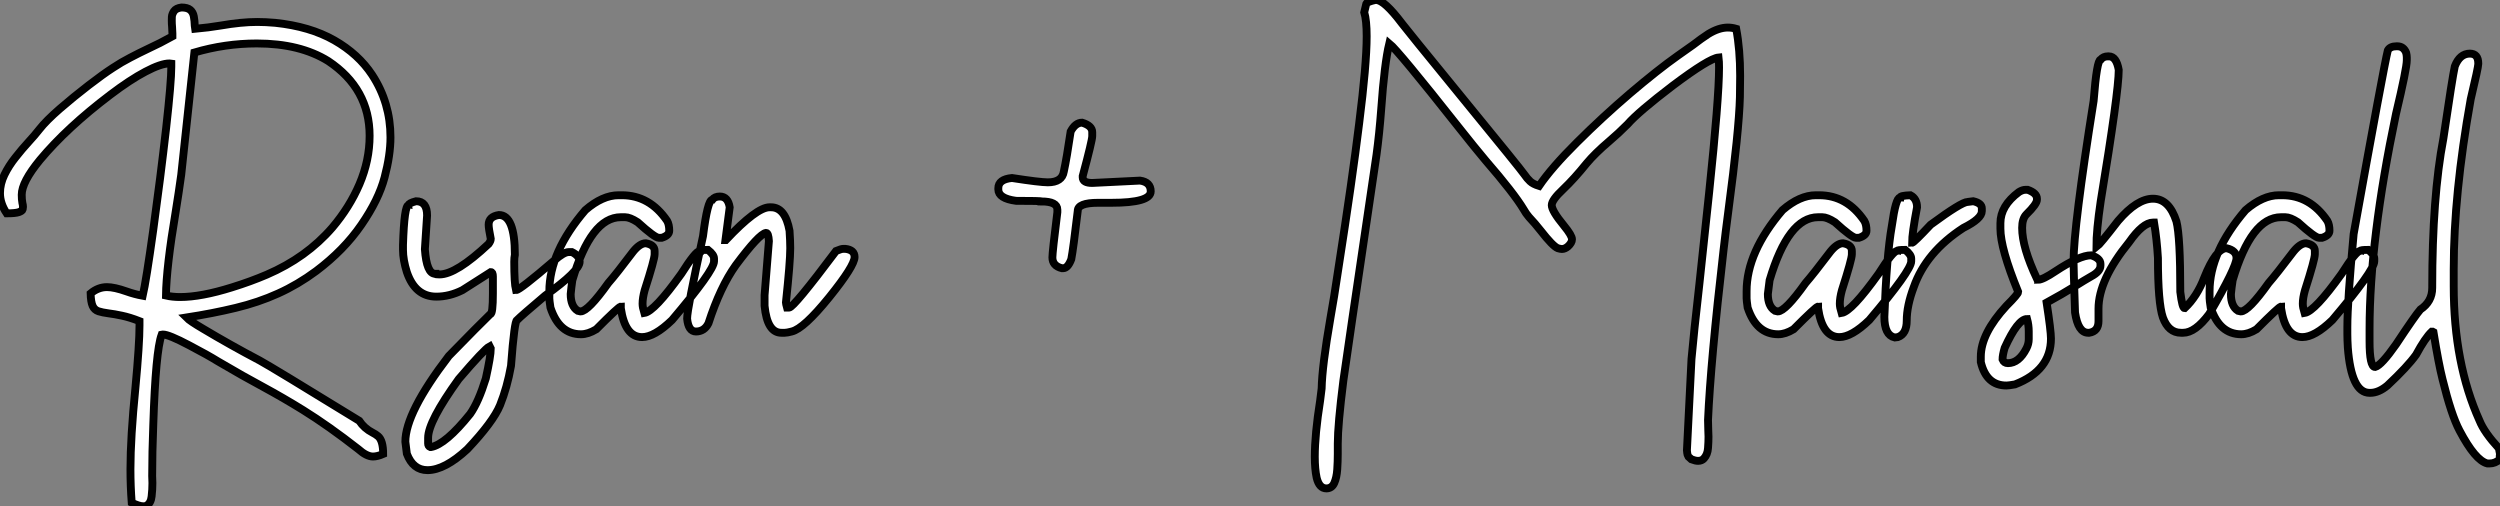
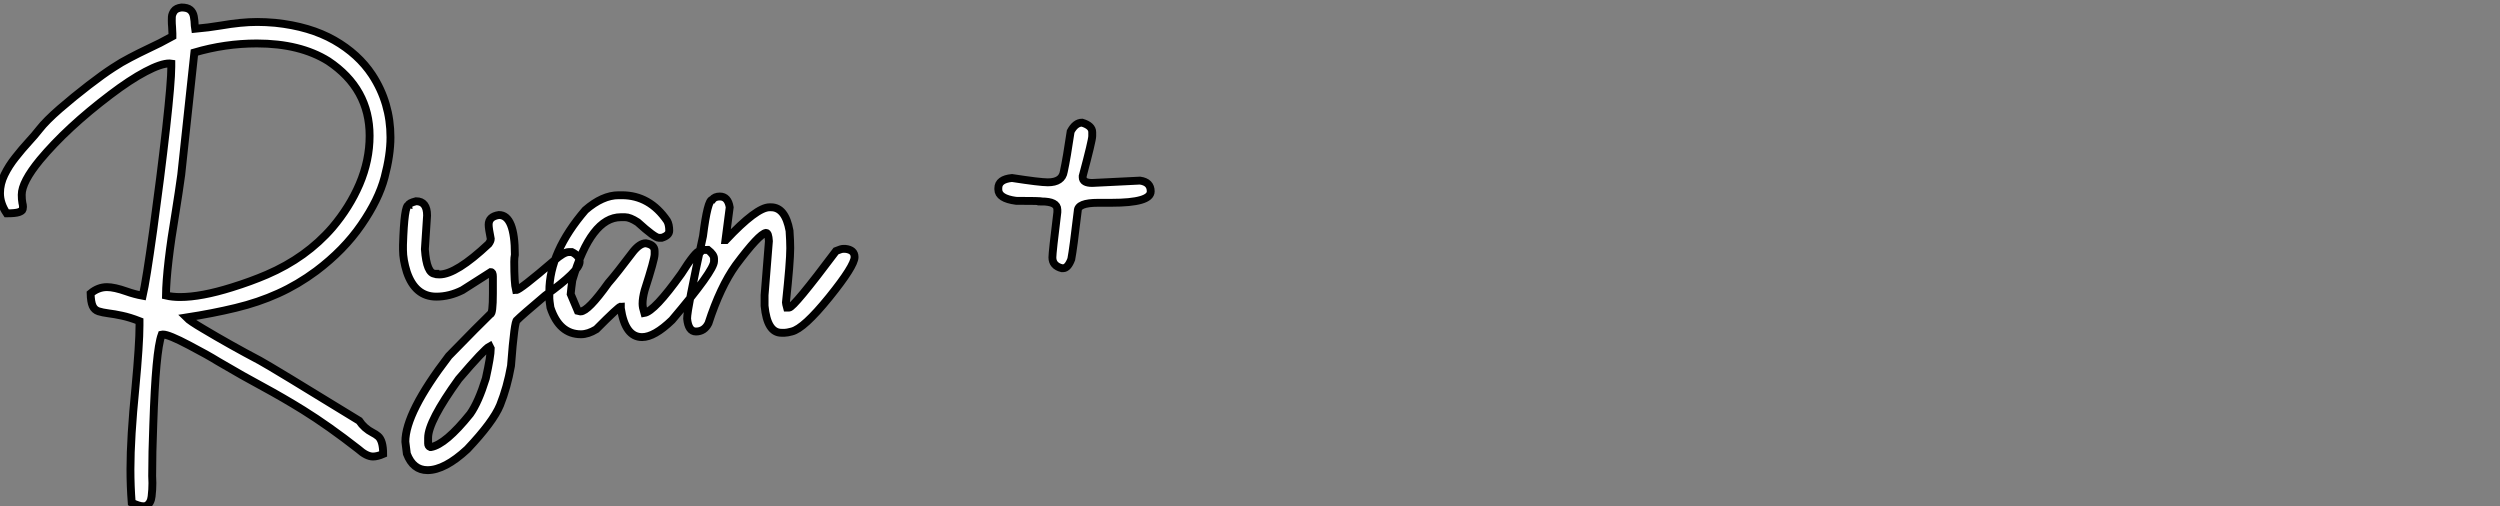
<svg xmlns="http://www.w3.org/2000/svg" viewBox="2.19 -42.49 317.56 64.31">
  <rect x="2.19" y="-42.49" width="317.56" height="64.31" fill="#808080" stroke="none" />
-   <path d="M20.40 21.82L20.40 21.82Q19.85 21.82 18.92 21.36L18.92 21.36Q18.76 19.25 18.76 17.12L18.76 17.12Q18.76 13.07 19.39 6.78L19.39 6.78Q19.91 1.23 19.91-1.15L19.91-1.15L19.91-1.70Q18.65-2.19 17.68-2.39Q16.71-2.60 15.96-2.69Q15.20-2.79 14.70-2.95Q14.19-3.12 13.96-3.62Q13.73-4.13 13.70-5.22L13.70-5.22Q14.66-6.02 15.78-6.02L15.78-6.02Q16.71-6.02 18.27-5.47L18.27-5.47Q19.28-5.11 20.32-4.92L20.32-4.92Q20.75-6.78 21.66-13.30Q22.56-19.82 23.30-26.28L23.30-26.28Q23.95-32.10 23.95-34.02L23.95-34.02L23.95-34.40L23.71-34.43Q22.64-34.43 20.67-33.39Q18.70-32.35 16.21-30.46L16.21-30.46Q10.69-26.28 7.27-22.18L7.27-22.18Q4.95-19.36 4.95-17.75L4.95-17.75Q4.95-17.14 5.03-16.73L5.03-16.73Q5.11-16.43 5.11-16.21L5.11-16.21Q5.11-16.11 5.07-15.90Q5.03-15.70 4.58-15.54Q4.13-15.39 3.04-15.39L3.04-15.39Q2.19-16.65 2.19-17.96L2.19-17.96Q2.19-19.14 2.75-20.29Q3.31-21.44 4.16-22.50Q5.00-23.57 5.82-24.46Q6.64-25.35 7.19-26.06L7.19-26.06Q8.04-27.15 9.80-28.68Q11.57-30.21 13.44-31.65Q15.31-33.09 16.54-33.88L16.54-33.88Q17.61-34.59 18.72-35.16Q19.82-35.74 20.92-36.26L20.92-36.26Q22.53-37.00 24.09-37.87L24.09-37.87L24.09-38.23Q24.09-38.61 24.05-39.05Q24.01-39.48 24.01-39.87L24.01-39.87Q24.01-40.00 24.02-40.35Q24.04-40.69 24.29-41.07Q24.55-41.45 25.24-41.54L25.24-41.54Q26.00-41.54 26.36-41.23Q26.71-40.93 26.81-40.40Q26.91-39.87 26.93-39.18L26.93-39.18Q26.93-38.99 26.96-38.83L26.96-38.83Q28.71-38.99 30.19-39.24L30.19-39.24Q32.84-39.70 34.86-39.70L34.86-39.70Q35.93-39.70 37.16-39.59L37.16-39.59Q41.56-39.13 44.64-37.38Q47.71-35.63 49.46-32.98L49.46-32.98Q51.79-29.42 51.79-25.05L51.79-25.05Q51.79-22.80 51.04-19.96Q50.29-17.12 48.08-13.92Q45.88-10.72 42.36-8.07L42.36-8.07Q40.03-6.34 37.52-5.21Q35-4.07 32.12-3.38Q29.23-2.68 25.87-2.16L25.87-2.16Q26.30-1.72 27.97-0.74L27.97-0.74Q31.45 1.34 35.19 3.31L35.19 3.31Q36.78 4.18 47.82 10.96L47.82 10.96Q48.45 11.92 49.52 12.47L49.52 12.47Q49.90 12.66 50.20 12.91L50.20 12.91Q50.86 13.45 50.86 15.18L50.86 15.18Q50.12 15.50 49.57 15.50L49.57 15.50Q48.75 15.50 47.69 14.55L47.69 14.55Q43.94 11.62 40.69 9.60L40.69 9.60Q38.17 8.04 35.55 6.62L35.55 6.62Q33.28 5.41 29.89 3.42L29.89 3.42Q28.57 2.60 26.22 1.37L26.22 1.37Q23.63 0 22.89 0L22.89 0L22.72 0.03Q21.96 2.11 21.66 11.46L21.66 11.46Q21.52 15.04 21.52 17.96L21.52 17.96L21.55 18.87Q21.55 19.71 21.45 20.56Q21.36 21.41 20.81 21.74L20.81 21.74Q20.64 21.82 20.40 21.82ZM25.07-4.76L25.07-4.76Q27.73-4.76 31.66-5.99L31.66-5.99Q34.04-6.73 36.07-7.60L36.07-7.60Q41.10-9.76 44.41-13.59L44.41-13.59Q46.59-16.16 47.85-19.09L47.85-19.09Q49.14-22.12 49.14-25.24L49.14-25.24Q49.14-31.23 43.89-34.73L43.89-34.73Q40.30-36.97 34.81-36.97L34.81-36.97Q30.79-36.97 26.88-35.82L26.88-35.82L25.21-20.29Q24.91-18.10 24.50-15.56L24.50-15.56Q23.32-8.56 23.27-4.95L23.27-4.95Q24.09-4.76 25.07-4.76ZM56.49 17.23L56.49 17.23Q54.66 17.23 53.87 15.15L53.87 15.15L53.68 13.62Q53.68 9.93 59.20 2.73L59.20 2.73Q63.14-1.31 64.48-2.60L64.48-2.60Q64.80-2.60 64.80-5.22L64.80-5.22L64.80-7.36Q64.80-7.93 64.53-7.93L64.53-7.93L60.92-5.63Q59.28-4.81 57.61-4.81L57.61-4.81Q54.93-4.81 53.87-7.93L53.87-7.93Q53.38-9.49 53.38-10.75L53.38-10.75L53.38-11.38Q53.54-16.43 54.09-16.43L54.09-16.43Q54.09-16.68 55.04-16.93L55.04-16.93Q56.44-16.93 56.44-15.12L56.44-15.12L56.16-10.83Q56.38-7.71 57.48-7.71L57.48-7.71Q57.48-7.63 58.02-7.63L58.02-7.63Q60.13-7.63 64.26-11.51L64.26-11.51Q64.53-11.89 64.53-12.14L64.53-12.14Q64.26-13.48 64.26-13.95L64.26-13.95Q64.26-14.98 65.57-15.18L65.57-15.18Q67.59-15.18 67.59-10.14L67.59-10.14Q67.51-9.76 67.51-9.24L67.51-9.24Q67.51-6.54 67.73-5.63L67.73-5.63Q68.20-5.63 72.57-9.38L72.57-9.38Q73.80-10.47 74.43-10.47L74.43-10.47L74.84-10.47Q75.82-9.98 75.82-9.24L75.82-9.24Q75.82-8.07 71.45-4.95L71.45-4.95Q68.41-2.38 67.87-1.83L67.87-1.83Q67.54-1.83 67.10 3.99L67.10 3.99Q66.61 6.73 65.71 8.97L65.71 8.97Q64.83 11.10 61.55 14.57L61.55 14.57Q58.68 17.23 56.49 17.23ZM56.85 14.30L56.93 14.30Q58.79 13.97 61.91 10.09L61.91 10.09Q62.97 8.59 63.90 5.58L63.90 5.58Q64.53 2.73 64.53 1.78L64.53 1.78L64.39 1.50Q63.71 1.86 60.46 5.66L60.46 5.66Q56.57 11.05 56.57 13.13L56.57 13.13L56.57 13.84Q56.57 14.19 56.85 14.30L56.85 14.30ZM83.75 0.33L83.75 0.33Q81.59 0.33 81.05-3.34L81.05-3.34L81.05-3.55Q80.80-3.55 77.93-0.66L77.93-0.66Q76.89-0.03 75.99-0.03L75.99-0.03Q73.23-0.03 72.11-3.42L72.11-3.42Q71.97-4.35 71.97-4.59L71.97-4.59L71.97-5.50Q71.97-10.47 76.54-15.80L76.54-15.80Q78.72-17.69 80.77-17.69L80.77-17.69L81.18-17.69Q84.71-17.69 86.93-14.44L86.93-14.44Q87.20-13.97 87.20-13.18L87.20-13.18Q87.20-12.58 86.24-12.28L86.24-12.28L85.89-12.28Q85.37-12.28 83.18-14.27L83.18-14.27Q82.20-14.90 81.59-14.90L81.59-14.90L81.05-14.90Q77.27-14.90 74.89-6.89L74.89-6.89Q74.76-5.99 74.68-5.14L74.68-5.14Q74.68-3.58 75.58-3.01L75.58-3.01L75.93-2.93Q76.89-2.93 79.46-6.54L79.46-6.54Q80.45-7.66 82.63-10.55L82.63-10.55Q83.48-11.59 84.22-11.59L84.22-11.59Q85.34-11.40 85.34-10.61L85.34-10.61L85.34-10.20Q85.34-9.54 84.08-5.63L84.08-5.63Q83.81-4.65 83.81-3.91L83.81-3.91Q83.81-3.45 84.03-2.73L84.03-2.73Q85.31-2.93 88.73-7.71L88.73-7.71Q90.56-10.61 91.08-10.61L91.08-10.61Q91.08-10.75 92.12-10.75L92.12-10.75Q92.89-10.14 92.89-9.65L92.89-9.65L92.89-9.30Q92.89-8.12 87.55-1.83L87.55-1.83Q85.31 0.33 83.75 0.33ZM101.88-0.22L101.88-0.22L101.45-0.22Q99.64-0.22 99.31-3.64L99.31-3.64L99.31-5.00L99.86-11.87Q99.80-12.91 99.50-12.91L99.50-12.91Q98.63-12.80 95.65-8.80L95.65-8.80Q93.68-6.04 92.18-1.42L92.18-1.42Q91.66-0.38 90.59-0.38L90.59-0.38Q89.63-0.38 89.47-2.02L89.47-2.02Q89.47-3.25 91.49-12.50L91.49-12.50Q92.07-17.12 92.67-17.12L92.67-17.12Q92.97-17.53 93.63-17.53L93.63-17.53Q94.66-17.53 94.88-16.16L94.88-16.16L94.34-12.00L94.39-12.00Q98.30-16.16 99.94-16.16L99.94-16.16L100.13-16.16Q101.94-16.16 102.48-13.18L102.48-13.18Q102.57-11.87 102.57-10.96L102.57-10.96Q102.57-9.21 102.02-4.05L102.02-4.05Q102.02-3.94 102.16-3.42L102.16-3.42L102.43-3.42Q103.00-3.42 108.39-10.61L108.39-10.61Q109.05-10.88 109.29-10.88L109.29-10.88L109.57-10.88Q110.74-10.75 110.74-9.84L110.74-9.84Q110.74-8.72 107.52-4.73Q104.29-0.74 102.76-0.38L102.76-0.38Q102.16-0.22 101.88-0.22Z" fill="white" stroke="black" transform="scale(1,1)" />
+   <path d="M20.40 21.82L20.40 21.82Q19.85 21.82 18.92 21.36L18.92 21.36Q18.76 19.25 18.76 17.12L18.76 17.12Q18.76 13.07 19.39 6.78L19.39 6.78Q19.91 1.23 19.91-1.15L19.91-1.15L19.91-1.70Q18.65-2.19 17.68-2.39Q16.71-2.60 15.96-2.69Q15.20-2.79 14.70-2.95Q14.19-3.12 13.96-3.62Q13.73-4.13 13.70-5.22L13.70-5.22Q14.66-6.02 15.78-6.02L15.78-6.02Q16.71-6.02 18.27-5.47L18.27-5.47Q19.28-5.11 20.32-4.92L20.32-4.92Q20.75-6.78 21.66-13.30Q22.56-19.82 23.30-26.28L23.30-26.28Q23.95-32.10 23.95-34.02L23.95-34.02L23.95-34.40L23.71-34.43Q22.64-34.43 20.67-33.39Q18.70-32.35 16.21-30.46L16.21-30.46Q10.69-26.28 7.27-22.18L7.27-22.18Q4.95-19.36 4.95-17.75L4.95-17.75Q4.95-17.14 5.03-16.73L5.03-16.73Q5.11-16.43 5.11-16.21L5.11-16.21Q5.11-16.11 5.07-15.90Q5.03-15.70 4.58-15.54Q4.13-15.39 3.04-15.39L3.04-15.39Q2.19-16.65 2.19-17.96L2.19-17.96Q2.19-19.14 2.75-20.29Q3.31-21.44 4.16-22.50Q5.00-23.57 5.82-24.46Q6.64-25.35 7.19-26.06L7.19-26.06Q8.04-27.15 9.80-28.68Q11.57-30.21 13.44-31.65Q15.31-33.09 16.54-33.88L16.54-33.88Q17.61-34.59 18.72-35.16Q19.82-35.74 20.92-36.26L20.92-36.26Q22.53-37.00 24.09-37.87L24.09-37.87L24.09-38.23Q24.09-38.61 24.05-39.05Q24.01-39.48 24.01-39.87L24.01-39.87Q24.01-40.00 24.02-40.35Q24.04-40.69 24.29-41.07Q24.55-41.45 25.24-41.54L25.24-41.54Q26.00-41.54 26.36-41.23Q26.71-40.93 26.81-40.40Q26.91-39.87 26.93-39.18L26.93-39.18Q26.93-38.99 26.96-38.83L26.96-38.83Q28.71-38.99 30.19-39.24L30.19-39.24Q32.84-39.70 34.86-39.70L34.86-39.70Q35.93-39.70 37.16-39.59L37.16-39.59Q41.56-39.13 44.64-37.38Q47.71-35.63 49.46-32.98L49.46-32.98Q51.79-29.42 51.79-25.05L51.79-25.05Q51.79-22.80 51.04-19.96Q50.29-17.12 48.08-13.92Q45.88-10.72 42.36-8.07L42.36-8.07Q40.03-6.34 37.52-5.21Q35-4.07 32.12-3.38Q29.23-2.68 25.87-2.16L25.87-2.16Q26.30-1.72 27.97-0.74L27.97-0.74Q31.45 1.34 35.19 3.31L35.19 3.31Q36.78 4.18 47.82 10.96L47.82 10.96Q48.45 11.92 49.52 12.47L49.52 12.47Q49.90 12.66 50.20 12.91L50.20 12.91Q50.86 13.45 50.86 15.18L50.86 15.18Q50.12 15.50 49.57 15.50L49.57 15.50Q48.75 15.50 47.69 14.55L47.69 14.55Q43.94 11.62 40.69 9.60L40.69 9.60Q38.17 8.04 35.55 6.62L35.55 6.62Q33.28 5.41 29.89 3.42L29.89 3.42Q28.57 2.60 26.22 1.37L26.22 1.37Q23.63 0 22.89 0L22.89 0L22.72 0.03Q21.96 2.11 21.66 11.46L21.66 11.46Q21.52 15.04 21.52 17.96L21.52 17.96L21.55 18.87Q21.55 19.71 21.45 20.56Q21.36 21.41 20.81 21.74L20.81 21.74Q20.64 21.82 20.40 21.82ZM25.07-4.76L25.07-4.76Q27.73-4.76 31.66-5.99L31.66-5.99Q34.04-6.73 36.07-7.60L36.07-7.60Q41.10-9.76 44.41-13.59L44.41-13.59Q46.59-16.16 47.85-19.09L47.85-19.09Q49.14-22.12 49.14-25.24L49.14-25.24Q49.14-31.23 43.89-34.73L43.89-34.73Q40.30-36.97 34.81-36.97L34.81-36.97Q30.79-36.97 26.88-35.82L26.88-35.82L25.21-20.29Q24.91-18.10 24.50-15.56L24.50-15.56Q23.32-8.56 23.27-4.95L23.27-4.95Q24.09-4.76 25.07-4.76ZM56.49 17.23L56.49 17.23Q54.66 17.23 53.87 15.15L53.87 15.15L53.68 13.62Q53.68 9.93 59.20 2.73L59.20 2.73Q63.14-1.31 64.48-2.60L64.48-2.60Q64.80-2.60 64.80-5.22L64.80-5.22L64.80-7.36Q64.80-7.93 64.53-7.93L64.53-7.93L60.92-5.63Q59.28-4.81 57.61-4.81L57.61-4.81Q54.93-4.81 53.87-7.93L53.87-7.93Q53.38-9.49 53.38-10.75L53.38-10.75L53.38-11.38Q53.54-16.43 54.09-16.43L54.09-16.43Q54.09-16.68 55.04-16.93L55.04-16.93Q56.44-16.93 56.44-15.12L56.44-15.12L56.16-10.83Q56.38-7.71 57.48-7.71L57.48-7.71Q57.48-7.63 58.02-7.63L58.02-7.63Q60.13-7.63 64.26-11.51L64.26-11.51Q64.53-11.89 64.53-12.14L64.53-12.14Q64.26-13.48 64.26-13.95L64.26-13.95Q64.26-14.98 65.57-15.18L65.57-15.18Q67.59-15.18 67.59-10.14L67.59-10.14Q67.51-9.76 67.51-9.24L67.51-9.24Q67.51-6.54 67.73-5.63L67.73-5.63Q68.20-5.63 72.57-9.38L72.57-9.38Q73.80-10.47 74.43-10.47L74.43-10.47L74.84-10.47Q75.82-9.98 75.82-9.24L75.82-9.24Q75.82-8.07 71.45-4.95L71.45-4.95Q68.41-2.38 67.87-1.83L67.87-1.83Q67.54-1.83 67.10 3.99L67.10 3.99Q66.61 6.73 65.71 8.97L65.71 8.97Q64.83 11.10 61.55 14.57L61.55 14.57Q58.68 17.23 56.49 17.23ZM56.85 14.30L56.93 14.30Q58.79 13.97 61.91 10.09L61.91 10.09Q62.97 8.59 63.90 5.58L63.90 5.58Q64.53 2.73 64.53 1.78L64.53 1.78L64.39 1.50Q63.71 1.86 60.46 5.66L60.46 5.66Q56.57 11.05 56.57 13.13L56.57 13.13L56.57 13.84Q56.57 14.19 56.85 14.30L56.85 14.30ZM83.75 0.33L83.75 0.33Q81.59 0.33 81.05-3.34L81.05-3.34L81.05-3.55Q80.80-3.55 77.93-0.66L77.93-0.66Q76.89-0.03 75.99-0.03L75.99-0.03Q73.23-0.03 72.11-3.42L72.11-3.42Q71.97-4.35 71.97-4.59L71.97-4.59L71.97-5.50Q71.97-10.47 76.54-15.80L76.54-15.80Q78.72-17.69 80.77-17.69L80.77-17.69L81.18-17.69Q84.71-17.69 86.93-14.44L86.93-14.44Q87.20-13.97 87.20-13.18L87.20-13.18Q87.20-12.58 86.24-12.28L86.24-12.28L85.89-12.28Q85.37-12.28 83.18-14.27L83.18-14.27Q82.20-14.90 81.59-14.90L81.59-14.90L81.05-14.90Q77.27-14.90 74.89-6.89L74.89-6.89Q74.76-5.99 74.68-5.14L74.68-5.14L75.58-3.01L75.93-2.93Q76.89-2.93 79.46-6.54L79.46-6.54Q80.45-7.66 82.63-10.55L82.63-10.55Q83.48-11.59 84.22-11.59L84.22-11.59Q85.34-11.40 85.34-10.61L85.34-10.61L85.34-10.20Q85.34-9.54 84.08-5.63L84.08-5.63Q83.81-4.65 83.81-3.91L83.81-3.91Q83.81-3.45 84.03-2.73L84.03-2.73Q85.31-2.93 88.73-7.71L88.73-7.71Q90.56-10.61 91.08-10.61L91.08-10.61Q91.08-10.75 92.12-10.75L92.12-10.75Q92.89-10.14 92.89-9.65L92.89-9.65L92.89-9.30Q92.89-8.12 87.55-1.83L87.55-1.83Q85.31 0.33 83.75 0.33ZM101.88-0.22L101.88-0.22L101.45-0.22Q99.64-0.22 99.31-3.64L99.31-3.64L99.31-5.00L99.86-11.87Q99.80-12.91 99.50-12.91L99.50-12.91Q98.63-12.80 95.65-8.80L95.65-8.80Q93.68-6.04 92.18-1.42L92.18-1.42Q91.66-0.38 90.59-0.38L90.59-0.38Q89.63-0.38 89.47-2.02L89.47-2.02Q89.47-3.25 91.49-12.50L91.49-12.50Q92.07-17.12 92.67-17.12L92.67-17.12Q92.97-17.53 93.63-17.53L93.63-17.53Q94.66-17.53 94.88-16.16L94.88-16.16L94.34-12.00L94.39-12.00Q98.30-16.16 99.94-16.16L99.94-16.16L100.13-16.16Q101.94-16.16 102.48-13.18L102.48-13.18Q102.57-11.87 102.57-10.96L102.57-10.96Q102.57-9.21 102.02-4.05L102.02-4.05Q102.02-3.94 102.16-3.42L102.16-3.42L102.43-3.42Q103.00-3.42 108.39-10.61L108.39-10.61Q109.05-10.88 109.29-10.88L109.29-10.88L109.57-10.88Q110.74-10.75 110.74-9.84L110.74-9.84Q110.74-8.72 107.52-4.73Q104.29-0.74 102.76-0.38L102.76-0.38Q102.16-0.22 101.88-0.22Z" fill="white" stroke="black" transform="scale(1,1)" />
  <path d="M137.23-8.42L137.23-8.42L137.07-8.42Q135.87-8.72 135.87-9.79L135.87-9.79Q135.87-10.47 136.50-15.53L136.50-15.53L136.50-15.86Q136.50-16.90 134.47-16.90L134.47-16.90Q134.47-16.98 131.25-16.98L131.25-16.98Q129.00-17.28 129.00-18.43L129.00-18.43L129.00-18.59Q129.00-19.71 130.73-19.88L130.73-19.88Q134.28-19.33 135.29-19.33L135.29-19.33Q137.10-19.33 137.32-20.70L137.32-20.70Q137.70-22.45 138.19-25.79L138.19-25.79Q138.79-26.91 139.64-26.91L139.64-26.91Q140.93-26.52 140.93-25.70L140.93-25.70L140.93-25.21Q140.93-24.64 139.72-20.13L139.72-20.13L139.72-19.96Q139.72-19.25 140.93-19.25L140.93-19.25L147.00-19.55Q148.36-19.36 148.36-18.18L148.36-18.18Q148.36-16.73 143.36-16.73L143.36-16.73L141.66-16.73Q139.09-16.73 139.09-15.70L139.09-15.70Q138.52-10.86 138.27-9.57L138.27-9.57Q137.84-8.42 137.23-8.42Z" fill="white" stroke="black" transform="scale(1,1)" />
-   <path d="M170.67 19.55L170.67 19.55Q169.77 19.55 169.44 18.21L169.44 18.21Q169.20 17.09 169.20 15.53L169.20 15.53Q169.20 12.69 169.88 8.39L169.88 8.39L170.07 6.86Q170.13 3.99 171.19-2.11L171.19-2.11Q171.46-3.64 171.66-4.87L171.66-4.87Q171.85-6.21 172.18-8.26L172.18-8.26Q173.98-19.80 174.83-26.77L174.83-26.77Q175.79-34.34 175.79-37.87L175.79-37.87Q175.79-39.92 175.48-40.93L175.48-40.93Q175.68-41.84 175.74-42.01Q175.81-42.19 176.44-42.38L176.44-42.38Q176.63-42.41 176.88-42.49L176.88-42.49L176.99-42.49Q178.03-42.49 180.30-39.48L180.30-39.48Q180.65-38.99 187.84-30.19L187.84-30.19Q195.45-20.89 195.81-20.34Q196.18-19.80 196.55-19.46Q196.92-19.11 197.69-18.87L197.69-18.87Q199.27-21.19 202.50-24.40Q205.73-27.62 209.25-30.63Q212.78-33.63 215.30-35.41L215.30-35.41L217.24-36.78Q218.30-37.60 219.18-38.17L219.18-38.17Q220.52-38.99 221.67-38.99L221.67-38.99Q222.19-38.99 222.73-38.83L222.73-38.83Q223.23-36.20 223.23-32.84L223.23-32.84L223.20-30.16Q223.09-25.89 221.72-15.59L221.72-15.59Q221.37-12.93 221.12-10.72L221.12-10.72Q219.48 3.47 219.15 10.86L219.15 10.86L219.18 12.14L219.21 12.99Q219.21 13.62 219.15 14.42Q219.10 15.23 218.63 15.75L218.63 15.75Q218.36 16.05 217.89 16.05L217.89 16.05Q217.54 16.05 217.05 15.86L217.05 15.86Q216.91 15.72 216.81 15.65Q216.72 15.59 216.66 15.52Q216.61 15.45 216.55 15.27Q216.50 15.09 216.47 14.71L216.47 14.71L217.05 3.12Q217.32 0.03 218.06-6.48L218.06-6.48Q218.66-11.98 219.29-18.02L219.29-18.02Q220.55-30.02 220.55-33.91L220.55-33.91Q220.55-34.70 220.49-35.19L220.49-35.19Q219.29-35.08 214.67-31.61L214.67-31.61Q210.29-28.27 208.93-26.71L208.93-26.71Q207.80-25.57 206.60-24.55L206.60-24.55Q204.80-23.02 203.73-21.74L203.73-21.74Q202.17-19.80 200.74-18.44Q199.30-17.09 199.30-16.43L199.30-16.43Q199.30-15.70 200.86-13.81L200.86-13.81Q201.87-12.58 201.87-12.09L201.87-12.09Q201.87-11.65 201.35-11.18L201.35-11.18Q200.97-10.86 200.59-10.86L200.59-10.86Q200.42-10.86 200.07-10.96L200.07-10.96Q199.44-11.21 197.88-13.21L197.88-13.21Q197.20-14.08 196.40-14.93L196.40-14.93Q196.02-15.37 195.72-15.91L195.72-15.91Q194.49-17.96 190.91-22.09L190.91-22.09Q189.57-23.68 187.41-26.41L187.41-26.41Q179.80-36.04 178.66-36.97L178.66-36.97Q178.05-34.43 177.64-28.66L177.64-28.66Q177.40-25.46 177.04-22.83L177.04-22.83Q173.02 4.35 172.83 5.85L172.83 5.85Q172.12 11.48 172.12 13.86L172.12 13.86L172.12 15.15Q172.12 16.13 172.05 17.16Q171.98 18.18 171.67 18.87Q171.36 19.55 170.67 19.55ZM235.83 0.33L235.83 0.33Q233.67 0.33 233.13-3.34L233.13-3.34L233.13-3.55Q232.88-3.55 230.01-0.66L230.01-0.66Q228.97-0.03 228.07-0.03L228.07-0.03Q225.30-0.03 224.18-3.42L224.18-3.42Q224.05-4.35 224.05-4.59L224.05-4.59L224.05-5.50Q224.05-10.47 228.61-15.80L228.61-15.80Q230.80-17.69 232.85-17.69L232.85-17.69L233.26-17.69Q236.79-17.69 239.00-14.44L239.00-14.44Q239.28-13.97 239.28-13.18L239.28-13.18Q239.28-12.58 238.32-12.28L238.32-12.28L237.96-12.28Q237.45-12.28 235.26-14.27L235.26-14.27Q234.27-14.90 233.67-14.90L233.67-14.90L233.13-14.90Q229.35-14.90 226.97-6.89L226.97-6.89Q226.84-5.99 226.75-5.14L226.75-5.14Q226.75-3.58 227.66-3.01L227.66-3.01L228.01-2.93Q228.97-2.93 231.54-6.54L231.54-6.54Q232.52-7.66 234.71-10.55L234.71-10.55Q235.56-11.59 236.30-11.59L236.30-11.59Q237.42-11.40 237.42-10.61L237.42-10.61L237.42-10.20Q237.42-9.54 236.16-5.63L236.16-5.63Q235.89-4.65 235.89-3.91L235.89-3.91Q235.89-3.45 236.11-2.73L236.11-2.73Q237.39-2.93 240.81-7.71L240.81-7.71Q242.64-10.61 243.16-10.61L243.16-10.61Q243.16-10.75 244.20-10.75L244.20-10.75Q244.96-10.14 244.96-9.65L244.96-9.65L244.96-9.30Q244.96-8.12 239.63-1.83L239.63-1.83Q237.39 0.33 235.83 0.33ZM243.27 0.33L242.86 0.38Q241.55 0.08 241.55-2.24L241.55-2.24Q241.82-9.95 242.50-13.81L242.50-13.81Q243.00-17.39 243.54-17.39L243.54-17.39Q243.54-17.64 244.86-17.69L244.86-17.69Q245.70-17.25 245.70-16.16L245.70-16.16Q245.07-12.82 245.07-11.65L245.07-11.65Q245.27-11.65 247.43-13.95L247.43-13.95Q251.36-16.84 252.13-16.84L252.13-16.84L252.84-16.93Q253.93-16.68 253.93-16.02L253.93-16.02L253.93-15.67Q253.93-14.71 251.58-13.54L251.58-13.54Q246.85-10.47 245.29-6.04L245.29-6.04Q244.39-3.66 244.39-1.75L244.39-1.75Q244.39-0.08 243.27 0.33L243.27 0.33ZM257.05 6.48L257.05 6.48Q254.51 6.48 253.80 3.50L253.80 3.50L253.80 2.82Q253.80-0.11 257.05-3.64L257.05-3.64Q258.55-5.14 258.55-5.41L258.55-5.41Q256.29-10.94 256.29-13.45L256.29-13.45L256.29-14.14Q256.29-16.35 258.64-18.10L258.64-18.10Q259.10-18.38 259.46-18.38L259.46-18.38L259.76-18.38Q260.93-17.96 260.93-17.25L260.93-17.25L260.93-17.12Q260.93-16.57 259.59-15.26L259.59-15.26Q259.05-14.71 259.05-13.54L259.05-13.54Q259.05-11.07 260.93-7.08L260.93-7.08Q261.07-7.05 261.07-6.95L261.07-6.95Q261.67-6.95 263.29-8.04L263.29-8.04Q266.35-10.06 267.82-10.06L267.82-10.06Q269-9.68 269-8.97L269-8.97L269-8.75Q269-8.01 267.82-7.38L267.82-7.38Q267.06-6.95 265.64-6.06Q264.21-5.17 262.16-4.05L262.16-4.05Q262.71-0.46 262.71 0.52L262.71 0.52Q262.71 4.57 258.14 6.34L258.14 6.34Q257.35 6.48 257.05 6.48ZM257.24 3.64L257.24 3.64Q258.64 3.64 259.59 1.78L259.59 1.78Q259.89 1.20 259.89 0.60L259.89 0.60L259.89-0.38Q259.89-1.20 259.68-1.97L259.68-1.97Q258.50-1.97 256.83 1.70L256.83 1.70Q256.56 2.63 256.56 3.17L256.56 3.17Q256.75 3.64 257.24 3.64ZM279.50-0.22L279.50-0.22L279.23-0.22Q277.64-0.22 276.93-2.16L276.93-2.16Q276.30-3.99 276.30-9.71L276.30-9.71Q276.16-12.11 275.81-14.22L275.81-14.22L275.67-14.22Q274.39-14.22 272.64-11.73L272.64-11.73Q268.75-6.95 268.75-3.28L268.75-3.28L268.75-1.70Q268.75-0.41 267.58-0.22L267.58-0.22L267.44-0.22Q266.16-0.22 265.77-2.79L265.77-2.79Q265.58-8.48 265.58-9.24L265.58-9.24Q265.58-13.62 268.13-29.67L268.13-29.67Q268.54-34.92 269.03-34.92L269.03-34.92Q269.36-35.33 269.93-35.33L269.93-35.33L270.07-35.33Q271.02-35.33 271.32-33.61L271.32-33.61Q271.32-30.82 269.03-16.93L269.03-16.93Q268.48-13.23 268.48-11.10L268.48-11.10Q268.92-11.43 271.24-14.44L271.24-14.44Q273.65-17.25 275.67-17.25L275.67-17.25Q277.72-17.25 278.65-14.36L278.65-14.36Q279.14-12.44 279.14-5.41L279.14-5.41Q279.39-3.34 279.69-3.34L279.69-3.34Q281.28-4.84 282.18-7.22L282.18-7.22Q283.68-10.96 285.02-10.96L285.02-10.96Q286.28-10.66 286.28-9.71L286.28-9.71Q286.28-8.56 282.81-2.60L282.81-2.60Q281.03-0.22 279.50-0.22ZM294.65 0.33L294.65 0.33Q292.49 0.33 291.94-3.34L291.94-3.34L291.94-3.55Q291.70-3.55 288.82-0.66L288.82-0.66Q287.79-0.03 286.88-0.03L286.88-0.03Q284.12-0.03 283-3.42L283-3.42Q282.86-4.35 282.86-4.59L282.86-4.59L282.86-5.50Q282.86-10.47 287.43-15.80L287.43-15.80Q289.62-17.69 291.67-17.69L291.67-17.69L292.08-17.69Q295.61-17.69 297.82-14.44L297.82-14.44Q298.09-13.97 298.09-13.18L298.09-13.18Q298.09-12.58 297.14-12.28L297.14-12.28L296.78-12.28Q296.26-12.28 294.07-14.27L294.07-14.27Q293.09-14.90 292.49-14.90L292.49-14.90L291.94-14.90Q288.17-14.90 285.79-6.89L285.79-6.89Q285.65-5.99 285.57-5.14L285.57-5.14Q285.57-3.58 286.47-3.01L286.47-3.01L286.83-2.93Q287.79-2.93 290.36-6.54L290.36-6.54Q291.34-7.66 293.53-10.55L293.53-10.55Q294.38-11.59 295.11-11.59L295.11-11.59Q296.23-11.40 296.23-10.61L296.23-10.61L296.23-10.20Q296.23-9.54 294.98-5.63L294.98-5.63Q294.70-4.65 294.70-3.91L294.70-3.91Q294.70-3.45 294.92-2.73L294.92-2.73Q296.21-2.93 299.63-7.71L299.63-7.71Q301.46-10.61 301.98-10.61L301.98-10.61Q301.98-10.75 303.02-10.75L303.02-10.75Q303.78-10.14 303.78-9.65L303.78-9.65L303.78-9.30Q303.78-8.12 298.45-1.83L298.45-1.83Q296.21 0.33 294.65 0.33ZM306.60-36.61L306.60-36.61L306.71-36.61Q307.50-36.61 307.83-35.79L307.83-35.79Q307.91-35.44 307.91-35.19L307.91-35.19L307.91-34.84Q307.91-33.80 306.54-28.03L306.54-28.03Q303.18-12.03 303.18-0.66L303.18-0.66L303.18 0.85Q303.18 4.13 303.89 4.13L303.89 4.13Q304.68 3.91 306.54 1.26L306.54 1.26Q308.98-2.43 309.63-3.17L309.63-3.17Q311.14-4.18 311.14-5.91L311.14-5.91Q311.14-17.53 312.56-24.91L312.56-24.91Q313.71-32.73 314.01-34.07L314.01-34.07Q314.64-35.68 315.92-35.68L315.92-35.68Q316.99-35.68 316.99-34.43L316.99-34.43L316.99-34.37Q316.99-33.93 316.03-29.89L316.03-29.89Q313.87-17.83 313.87-8.29L313.87-8.29L313.87-6.15Q313.87 3.69 317.15 10.94L317.15 10.94Q317.75 12.44 319.61 14.46L319.61 14.46L319.75 15.18L319.72 15.42L319.72 15.86Q319.15 16.38 318.44 16.38L318.44 16.38L318.14 16.38Q316.61 16.00 314.61 12.20L314.61 12.20Q313.57 10.25 312.45 5.69L312.45 5.69Q311.96 3.77 311.30-0.30L311.30-0.30L311.19-0.36L311.08-0.36Q310.26 0.41 309.09 2.57L309.09 2.57Q308.02 4.07 305.45 6.48L305.45 6.48Q304.33 7.41 303.29 7.41L303.29 7.41L303.18 7.41Q300.86 7.41 300.42 1.67L300.42 1.67Q300.36 0.68 300.36-0.05L300.36-0.05L300.36-0.93Q300.36-4.18 301.16-12.77L301.16-12.77Q304.98-33.99 305.50-36.09L305.50-36.09Q305.78-36.61 306.60-36.61Z" fill="white" stroke="black" transform="scale(1,1)" />
</svg>